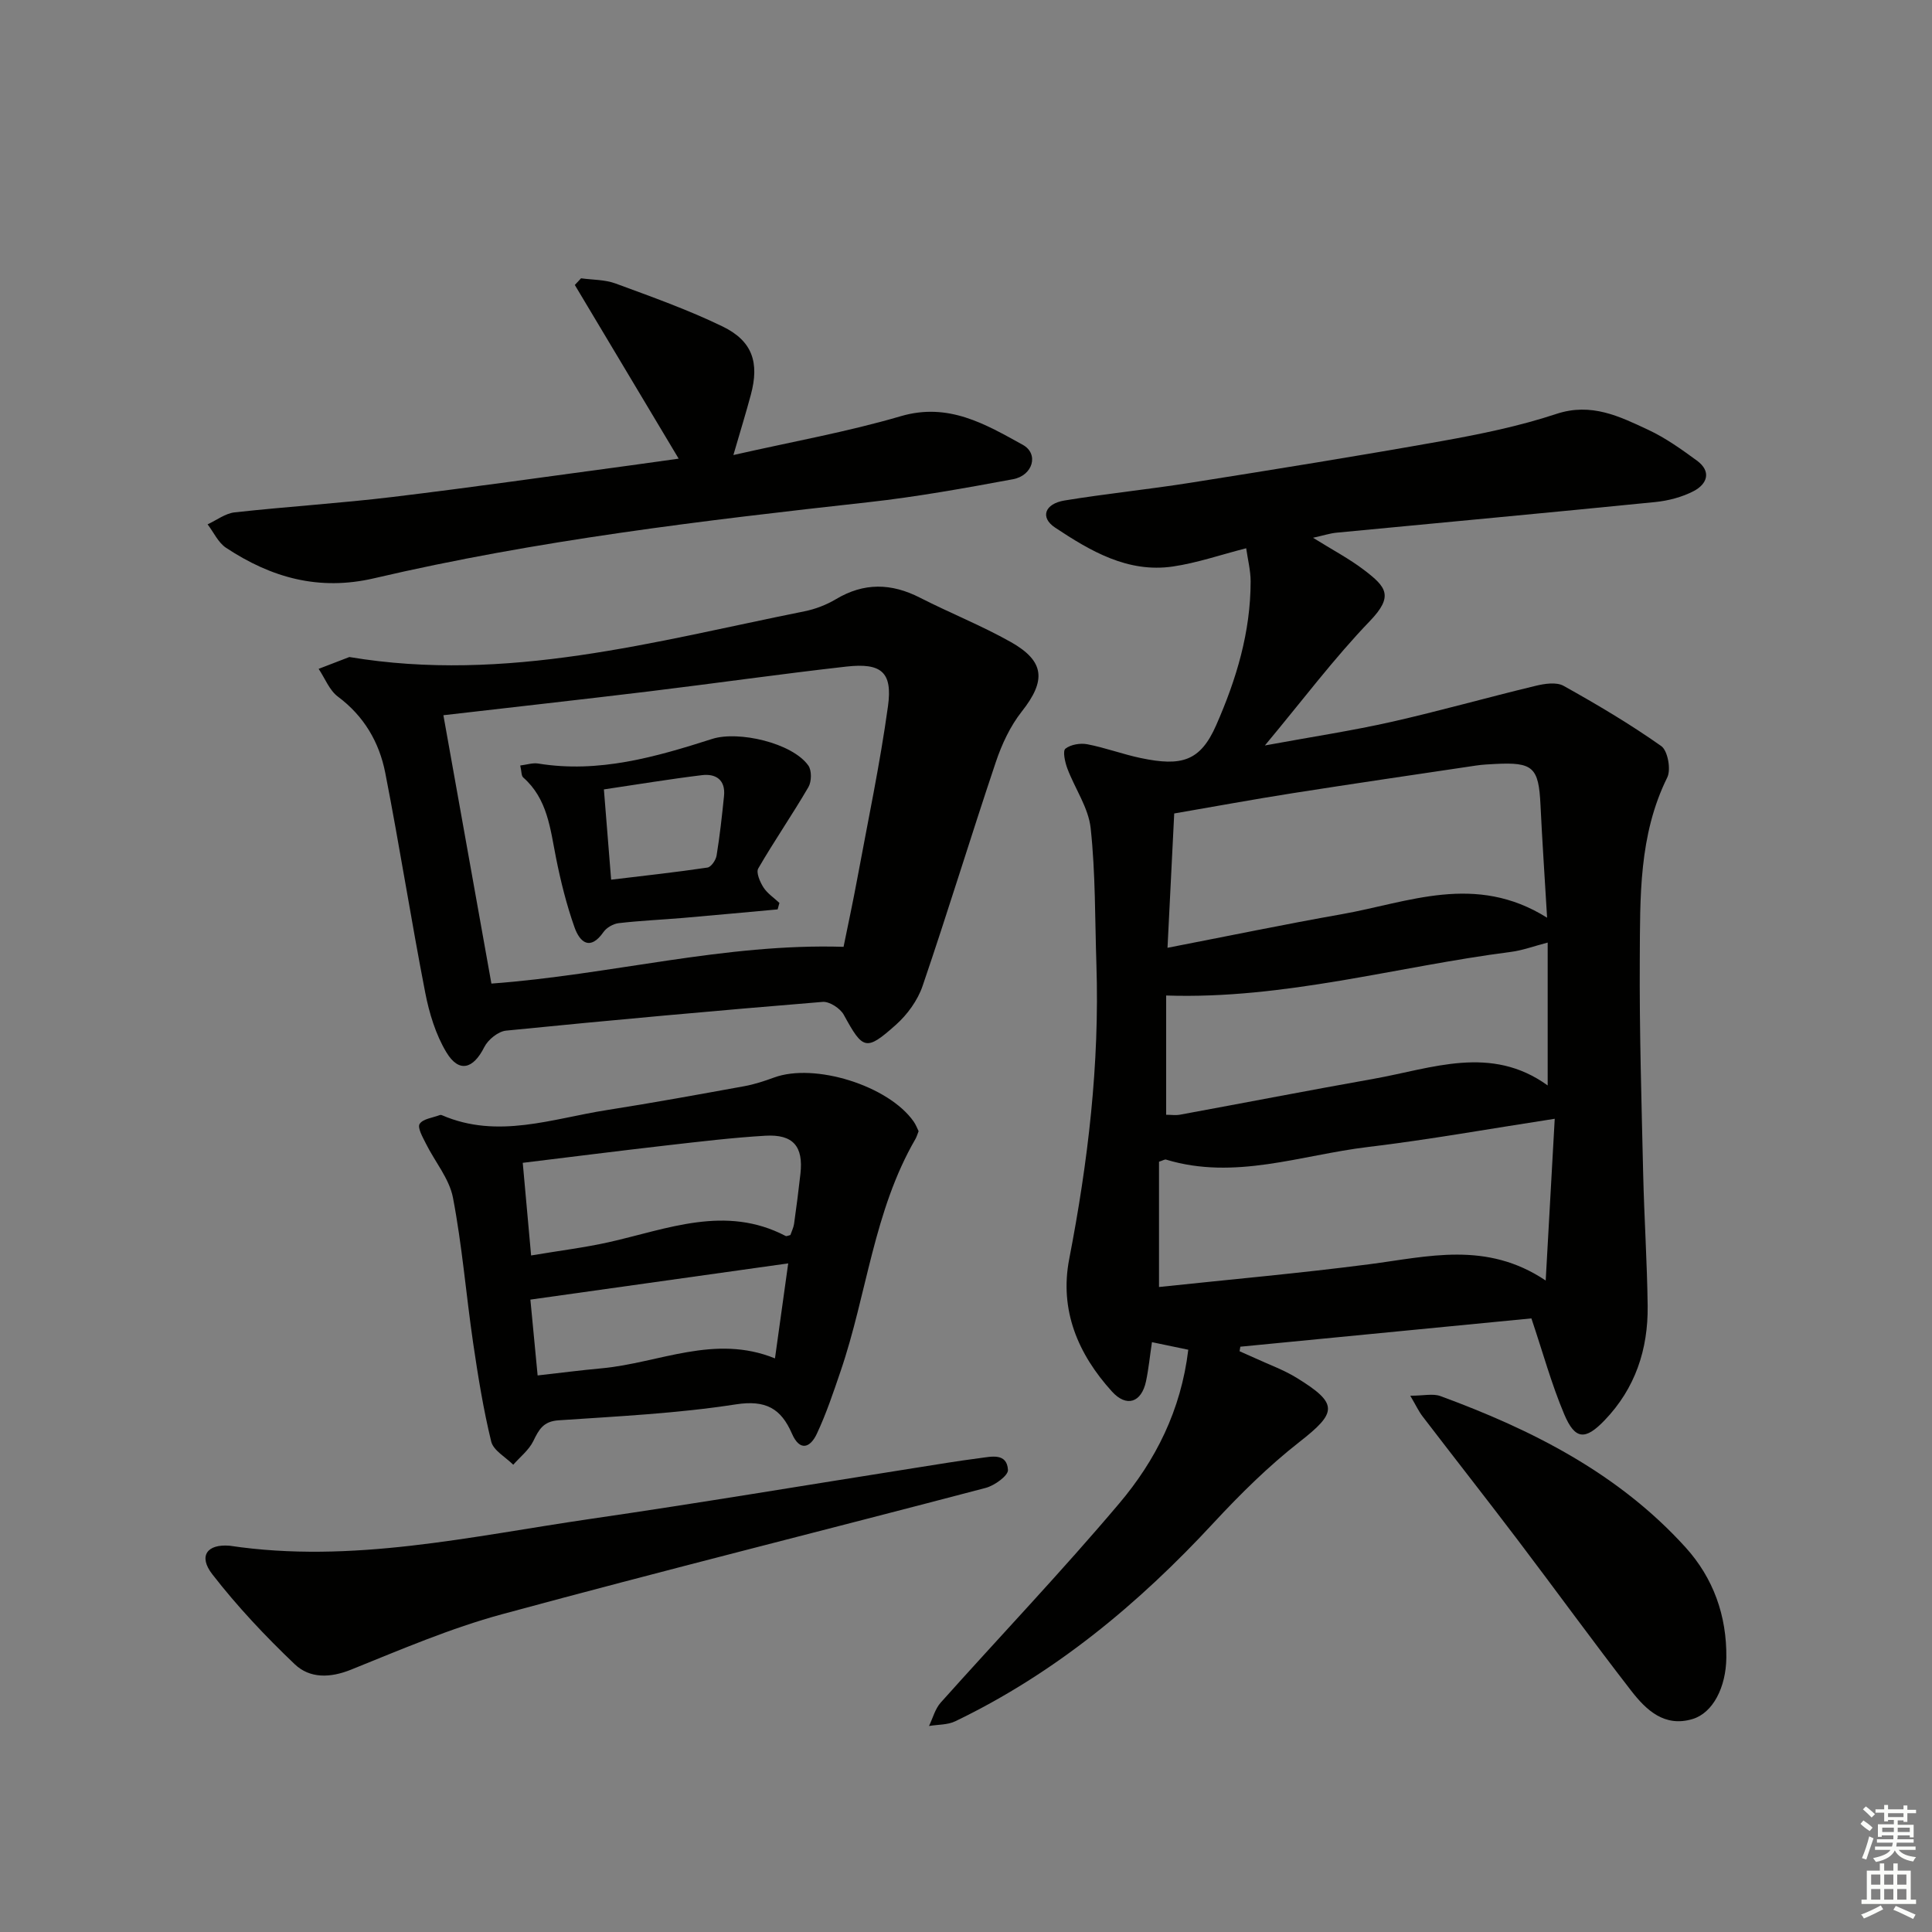
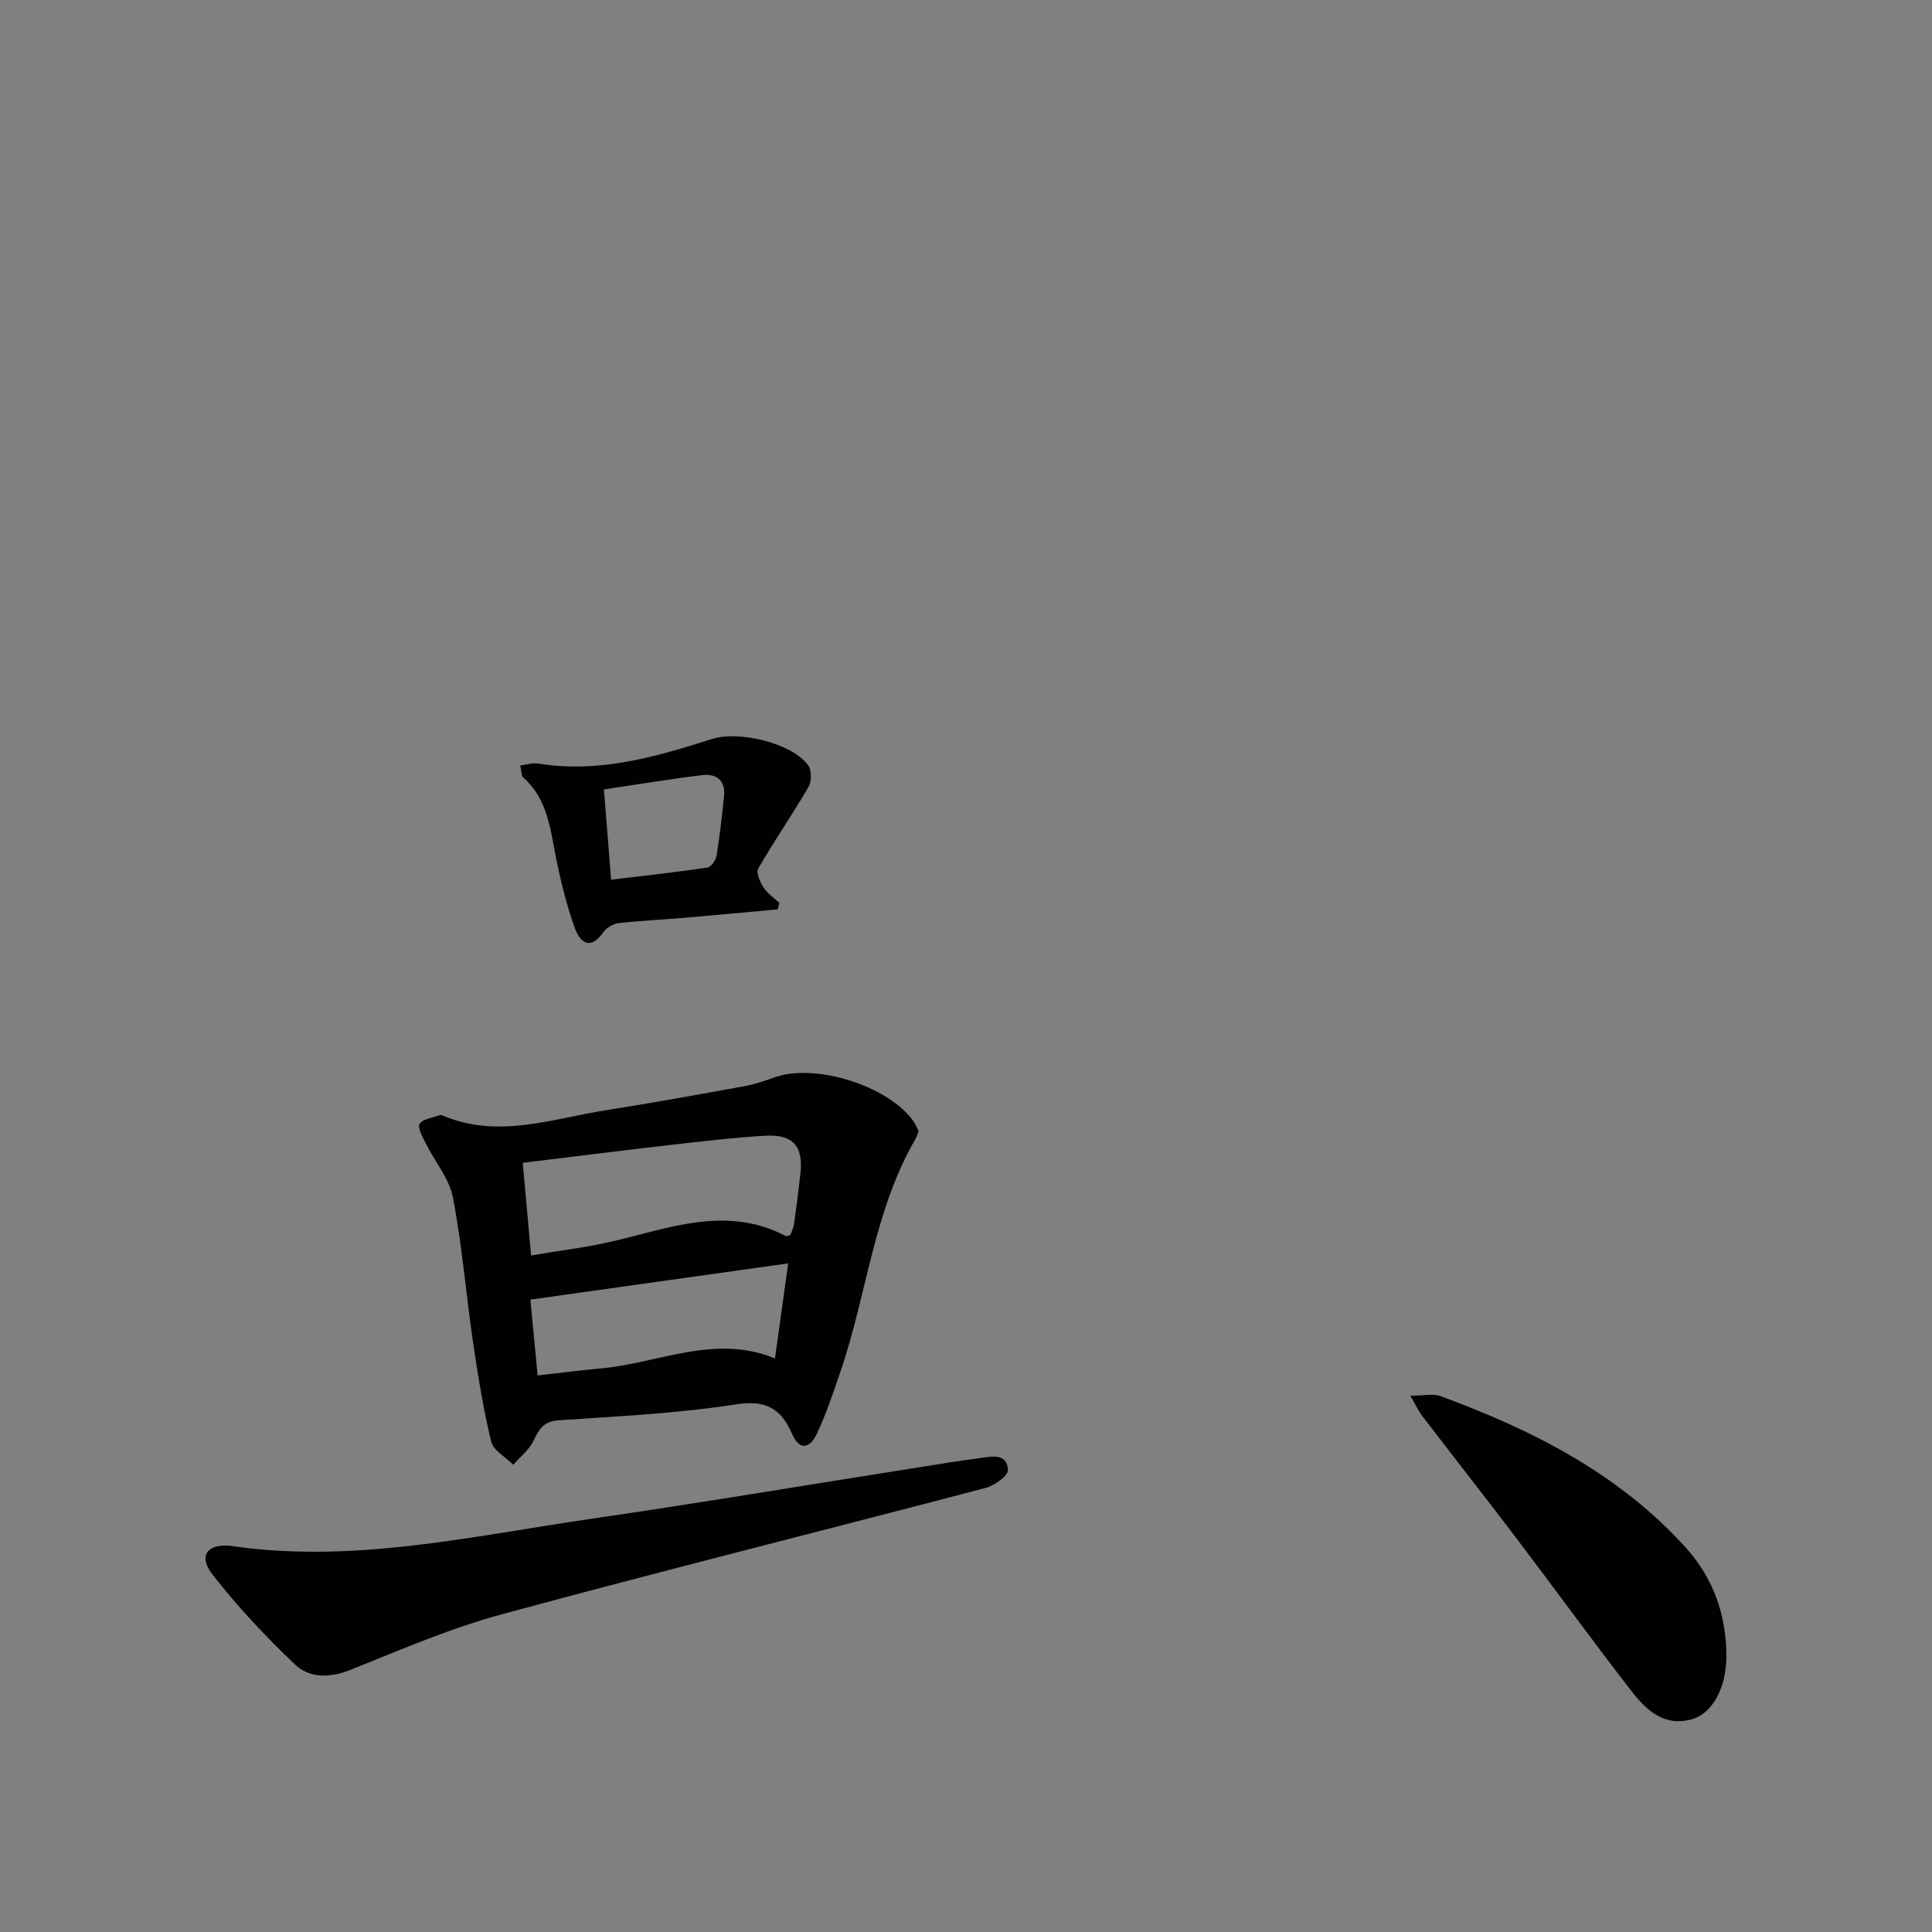
<svg xmlns="http://www.w3.org/2000/svg" enable-background="new 0 0 400 400" viewBox="0 0 400 400">
  <rect x="0" y="0" width="400" height="400" fill="#808080" stroke="none" />
  <g fill="#010100">
-     <path d="m246.02 279.45c-2.78-.58-5.02-1.04-7.52-1.57-.44 2.93-.69 5.55-1.23 8.1-.94 4.41-4.03 5.46-7.06 2.11-7.03-7.75-10.89-16.84-8.84-27.43 3.9-20.14 6.3-40.39 5.63-60.94-.31-9.43-.18-18.91-1.19-28.26-.46-4.25-3.28-8.22-4.84-12.39-.48-1.29-.98-3.59-.39-4.06 1.1-.87 3.09-1.2 4.54-.92 3.74.72 7.35 2.08 11.08 2.86 8.45 1.77 12.31.66 15.59-6.79 4.21-9.56 7.13-19.29 7.14-29.77 0-2.27-.59-4.55-.92-6.88-5.33 1.36-10.19 3.05-15.19 3.78-9.33 1.36-17.05-3.2-24.38-8.06-3.15-2.09-2.16-4.93 1.96-5.61 8.68-1.42 17.44-2.3 26.13-3.68 17.36-2.75 34.72-5.54 52.03-8.63 7.97-1.43 15.99-3.07 23.66-5.61 7.25-2.4 13.08.51 19.05 3.3 3.57 1.67 6.86 4.02 10.05 6.36 3.07 2.24 2.15 4.84-.65 6.31-2.42 1.26-5.29 2.01-8.03 2.28-21.98 2.2-43.97 4.23-65.96 6.34-1.31.13-2.58.55-4.83 1.05 3.99 2.49 7.49 4.32 10.59 6.69 4.55 3.48 6.17 5.36 1.18 10.55-7.43 7.72-13.9 16.36-21.74 25.76 9.72-1.79 18.02-3.04 26.19-4.88 10.01-2.26 19.9-5.07 29.88-7.47 1.85-.45 4.3-.82 5.78.01 6.92 3.86 13.76 7.91 20.22 12.47 1.34.95 2.05 4.85 1.24 6.49-5.93 11.98-5.61 24.85-5.69 37.59-.09 14.81.36 29.62.7 44.43.21 9.14.82 18.28.93 27.42.1 8.96-2.56 17.04-8.9 23.64-4.01 4.18-6.13 4.1-8.39-1.27-2.63-6.23-4.42-12.81-6.78-19.81-20.03 1.95-40.14 3.91-60.26 5.86-.05.31-.11.63-.16.94 1.1.49 2.21.97 3.3 1.47 2.86 1.32 5.87 2.4 8.53 4.04 8.68 5.34 8.39 7.16.54 13.29-6.38 4.99-12.22 10.77-17.74 16.72-15.52 16.76-32.8 31.13-53.49 41.09-1.6.77-3.62.67-5.44.98.79-1.63 1.26-3.54 2.42-4.84 12.29-13.75 25.03-27.12 36.92-41.19 7.55-8.91 12.84-19.33 14.34-31.87zm-4.3-83.22c12.58-2.44 24.26-4.87 36-6.94 13.87-2.44 27.71-8.61 42.59.71-.53-8.86-1.02-16.11-1.37-23.38-.37-7.75-1.53-8.86-9.37-8.45-1.33.07-2.67.13-3.98.33-12.63 1.88-25.27 3.73-37.89 5.71-8.14 1.28-16.24 2.77-24.59 4.21-.45 9.12-.9 18.04-1.39 27.81zm-1.76 70.23c14.59-1.55 29.09-2.84 43.52-4.71 12.15-1.57 24.26-4.87 36.54 3.37.67-12 1.26-22.64 1.87-33.49-13.56 2.08-26.1 4.34-38.72 5.85-13.85 1.66-27.52 6.93-41.76 2.6-.25-.08-.6.17-1.45.44zm80.47-71.31c-2.89.75-5.21 1.62-7.61 1.93-23.65 3.04-46.84 9.85-71.38 9.03v24.69c.98 0 1.96.15 2.89-.02 13.37-2.46 26.72-5.05 40.11-7.43 12.07-2.15 24.25-7.11 35.99 1.38 0-10.2 0-19.74 0-29.58z" />
-     <path d="m72.33 136.03c32.5 5.44 63.24-3.24 94.24-9.47 2.25-.45 4.52-1.33 6.49-2.5 5.81-3.48 11.48-3.35 17.42-.31 6.2 3.17 12.72 5.75 18.77 9.16 7.13 4.01 7.32 8.04 2.3 14.4-2.39 3.03-4.14 6.78-5.38 10.48-5.18 15.41-9.91 30.97-15.16 46.35-1.02 2.98-3.15 5.92-5.52 8.03-6.21 5.54-6.83 5.17-10.79-2.06-.73-1.34-2.96-2.79-4.37-2.68-21.87 1.79-43.72 3.77-65.55 5.95-1.64.16-3.74 1.87-4.52 3.42-2.28 4.54-5.24 5.38-7.84 1.07-2.22-3.69-3.56-8.12-4.39-12.4-2.94-15.12-5.31-30.36-8.27-45.48-1.24-6.31-4.39-11.73-9.8-15.76-1.77-1.32-2.68-3.8-3.99-5.75 2.11-.81 4.24-1.63 6.36-2.45zm29.41 67.61c24.61-1.8 48.31-8.38 72.91-7.61.96-4.72 1.97-9.4 2.84-14.11 2.2-11.9 4.71-23.76 6.36-35.73.97-7.06-1.39-8.99-8.63-8.18-13.67 1.54-27.3 3.49-40.97 5.15-13.97 1.69-27.95 3.24-42.45 4.92 3.24 18.13 6.58 36.8 9.94 55.56z" />
    <path d="m190.19 234.2c-.28.7-.41 1.19-.66 1.62-8.65 14.91-10.05 32.16-15.5 48.09-1.49 4.37-2.96 8.78-4.92 12.95-1.35 2.88-3.51 3.73-5.16-.07-2.25-5.17-5.4-6.99-11.6-6.03-12.12 1.88-24.44 2.47-36.7 3.3-3.16.21-4.07 1.9-5.23 4.29-.91 1.87-2.74 3.29-4.16 4.91-1.58-1.59-4.1-2.94-4.56-4.8-1.64-6.73-2.74-13.6-3.75-20.46-1.46-10-2.27-20.12-4.17-30.04-.76-3.94-3.74-7.44-5.6-11.19-.66-1.32-1.79-3.29-1.3-4.07.67-1.06 2.7-1.27 4.15-1.83.14-.05.35-.04.49.03 11.54 4.98 22.8.7 34.11-1.07 9.51-1.49 18.97-3.22 28.44-4.94 2.1-.38 4.17-1.06 6.19-1.8 8.41-3.09 23.7 1.68 28.9 9.11.46.65.74 1.42 1.03 2zm-81.96 6.55c.59 6.56 1.15 12.71 1.73 19.18 5.99-1.01 11.1-1.63 16.1-2.75 12.14-2.73 24.14-7.79 36.59-1.29.21.11.59-.1.99-.19.25-.74.64-1.5.76-2.29.49-3.45.93-6.91 1.32-10.38.64-5.68-1.5-8.23-7.27-7.89-6.79.4-13.56 1.22-20.33 1.99-9.86 1.13-19.71 2.38-29.89 3.62zm3.08 44.02c4.78-.54 9.04-1.09 13.3-1.48 11.86-1.1 23.33-7.14 35.84-2.05.98-7.01 1.86-13.31 2.74-19.67-18.12 2.55-35.55 4.99-53.38 7.5.5 5.19.97 10.11 1.5 15.7z" />
-     <path d="m120.3 57.62c2.4.33 4.94.26 7.16 1.08 7.46 2.75 15 5.43 22.14 8.89 6.2 3.01 7.65 7.49 5.85 14.15-.98 3.65-2.09 7.26-3.61 12.47 12.14-2.76 23.58-4.79 34.65-8.04 9.88-2.9 17.52 1.65 25.26 5.92 3.39 1.87 2.11 6.37-2.03 7.13-9.94 1.84-19.92 3.65-29.96 4.76-34.32 3.8-68.61 7.87-102.28 15.74-11.47 2.68-21.33-.13-30.67-6.3-1.64-1.08-2.57-3.22-3.83-4.86 1.86-.86 3.66-2.26 5.59-2.48 10.89-1.2 21.85-1.88 32.73-3.19 16.49-1.99 32.93-4.35 49.4-6.56 3.11-.42 6.21-.86 9.81-1.37-7.34-12.28-14.42-24.12-21.5-35.96.44-.45.86-.92 1.29-1.38z" />
    <path d="m47.58 320.03c25.28 3.78 49.89-1.95 74.62-5.55 22.49-3.27 44.91-7.04 67.36-10.58 4.42-.7 8.84-1.44 13.28-2.01 2.4-.31 5.63-1.15 5.85 2.44.07 1.18-2.78 3.24-4.6 3.72-33.37 8.78-66.86 17.12-100.15 26.16-10.67 2.9-20.96 7.32-31.25 11.47-4.36 1.76-8.56 1.84-11.67-1.12-6.09-5.8-11.91-11.98-17.06-18.62-2.96-3.81-1.06-6.32 3.62-5.91z" />
    <path d="m291.98 288.97c2.78 0 4.69-.49 6.23.07 19.04 6.99 36.9 16.03 50.76 31.32 5.76 6.36 8.55 14.14 8.45 22.85-.07 6.12-2.77 11.43-7 12.7-5.81 1.74-9.59-1.85-12.7-5.86-7.94-10.25-15.56-20.75-23.39-31.08-6.53-8.61-13.2-17.1-19.77-25.68-.83-1.07-1.41-2.34-2.58-4.32z" />
    <path d="m161 188.28c-6.5.59-13 1.2-19.5 1.76-4.47.38-8.96.57-13.41 1.09-1.12.13-2.49.91-3.13 1.82-2.79 3.99-4.91 2.14-6.01-.95-1.65-4.66-2.86-9.52-3.83-14.38-1.2-6.03-1.75-12.22-6.8-16.66-.4-.35-.32-1.23-.61-2.47 1.36-.17 2.58-.59 3.7-.41 12.56 2.05 24.36-1.36 36.06-5.1 5.39-1.72 16.55.81 19.89 5.52.72 1.02.68 3.31.02 4.45-3.32 5.7-7.08 11.14-10.39 16.85-.49.84.35 2.79 1.07 3.92.81 1.26 2.18 2.16 3.31 3.22-.13.46-.25.9-.37 1.34zm-34.47-6.15c6.89-.83 13.43-1.54 19.94-2.51.76-.11 1.74-1.54 1.89-2.48.67-4.08 1.12-8.21 1.54-12.33.34-3.33-1.67-4.68-4.58-4.32-6.68.81-13.33 1.92-20.29 2.95.53 6.44 1 12.34 1.5 18.69z" />
  </g>
-   <path d="m385.2 377.6.6-.7c.6.4 1.3.9 1.9 1.5l-.6.7c-.8-.5-1.4-1-1.9-1.5zm.3 7.1c.6-1.4 1.1-2.9 1.5-4.5.3.1.6.3.9.4-.5 1.4-1 2.9-1.5 4.4zm.2-10.1.6-.6c.7.5 1.3 1.1 1.9 1.6l-.7.7c-.6-.6-1.2-1.2-1.8-1.7zm8.4-.8h.8v.9h1.8v.7h-1.8v1.8h-.8v-.3h-1.2v.9h3.3v2.6h-.8v-.4h-2.5c0 .3 0 .6-.1.8h3.4v.7h-3.5c0 .3-.1.6-.1.8h4v.7h-3.5c.7.9 1.9 1.3 3.6 1.5-.2.2-.4.5-.6.9-1.9-.3-3.2-1.1-3.8-2.3-.5 1.1-1.8 2-3.9 2.4-.2-.3-.4-.5-.6-.8 1.9-.4 3.1-.9 3.6-1.7h-3.2v-.7h3.5c.1-.2.1-.5.2-.8h-3.3v-.7h3.4c0-.2 0-.5 0-.8h-2.4v.3h-.8v-2.6h3.3v-.9h-1.2v.3h-.8v-1.8h-1.8v-.7h1.8v-.9h.8v.9h3.2zm-4.4 5.5h2.4c0-.3 0-.6 0-.9h-2.4zm1.2-3.1h3.2v-.8h-3.2zm4.4 2.2h-2.4v.9h2.5v-.9z" fill="#fbfcfa" />
-   <path d="m389.2 385.8h.9v1.5h1.9v-1.5h.9v1.5h2.7v6h1.1v.9h-11.3v-.9h1.1v-6h2.7zm.2 8.7.5.8c-1.2.6-2.5 1.3-4 1.9-.2-.3-.3-.6-.6-.8 1.6-.6 3-1.3 4.1-1.9zm-2-4.3h1.9v-2.1h-1.9zm0 3.1h1.9v-2.2h-1.9zm2.7-3.1h1.9v-2.1h-1.9zm0 3.1h1.9v-2.2h-1.9zm2.4 1.3c1.4.6 2.7 1.2 4.1 1.8l-.5.9c-1.5-.7-2.8-1.4-4.1-1.9zm2.2-6.5h-1.9v2.1h1.9zm-1.9 5.2h1.9v-2.2h-1.9z" fill="#fbfcfa" />
</svg>